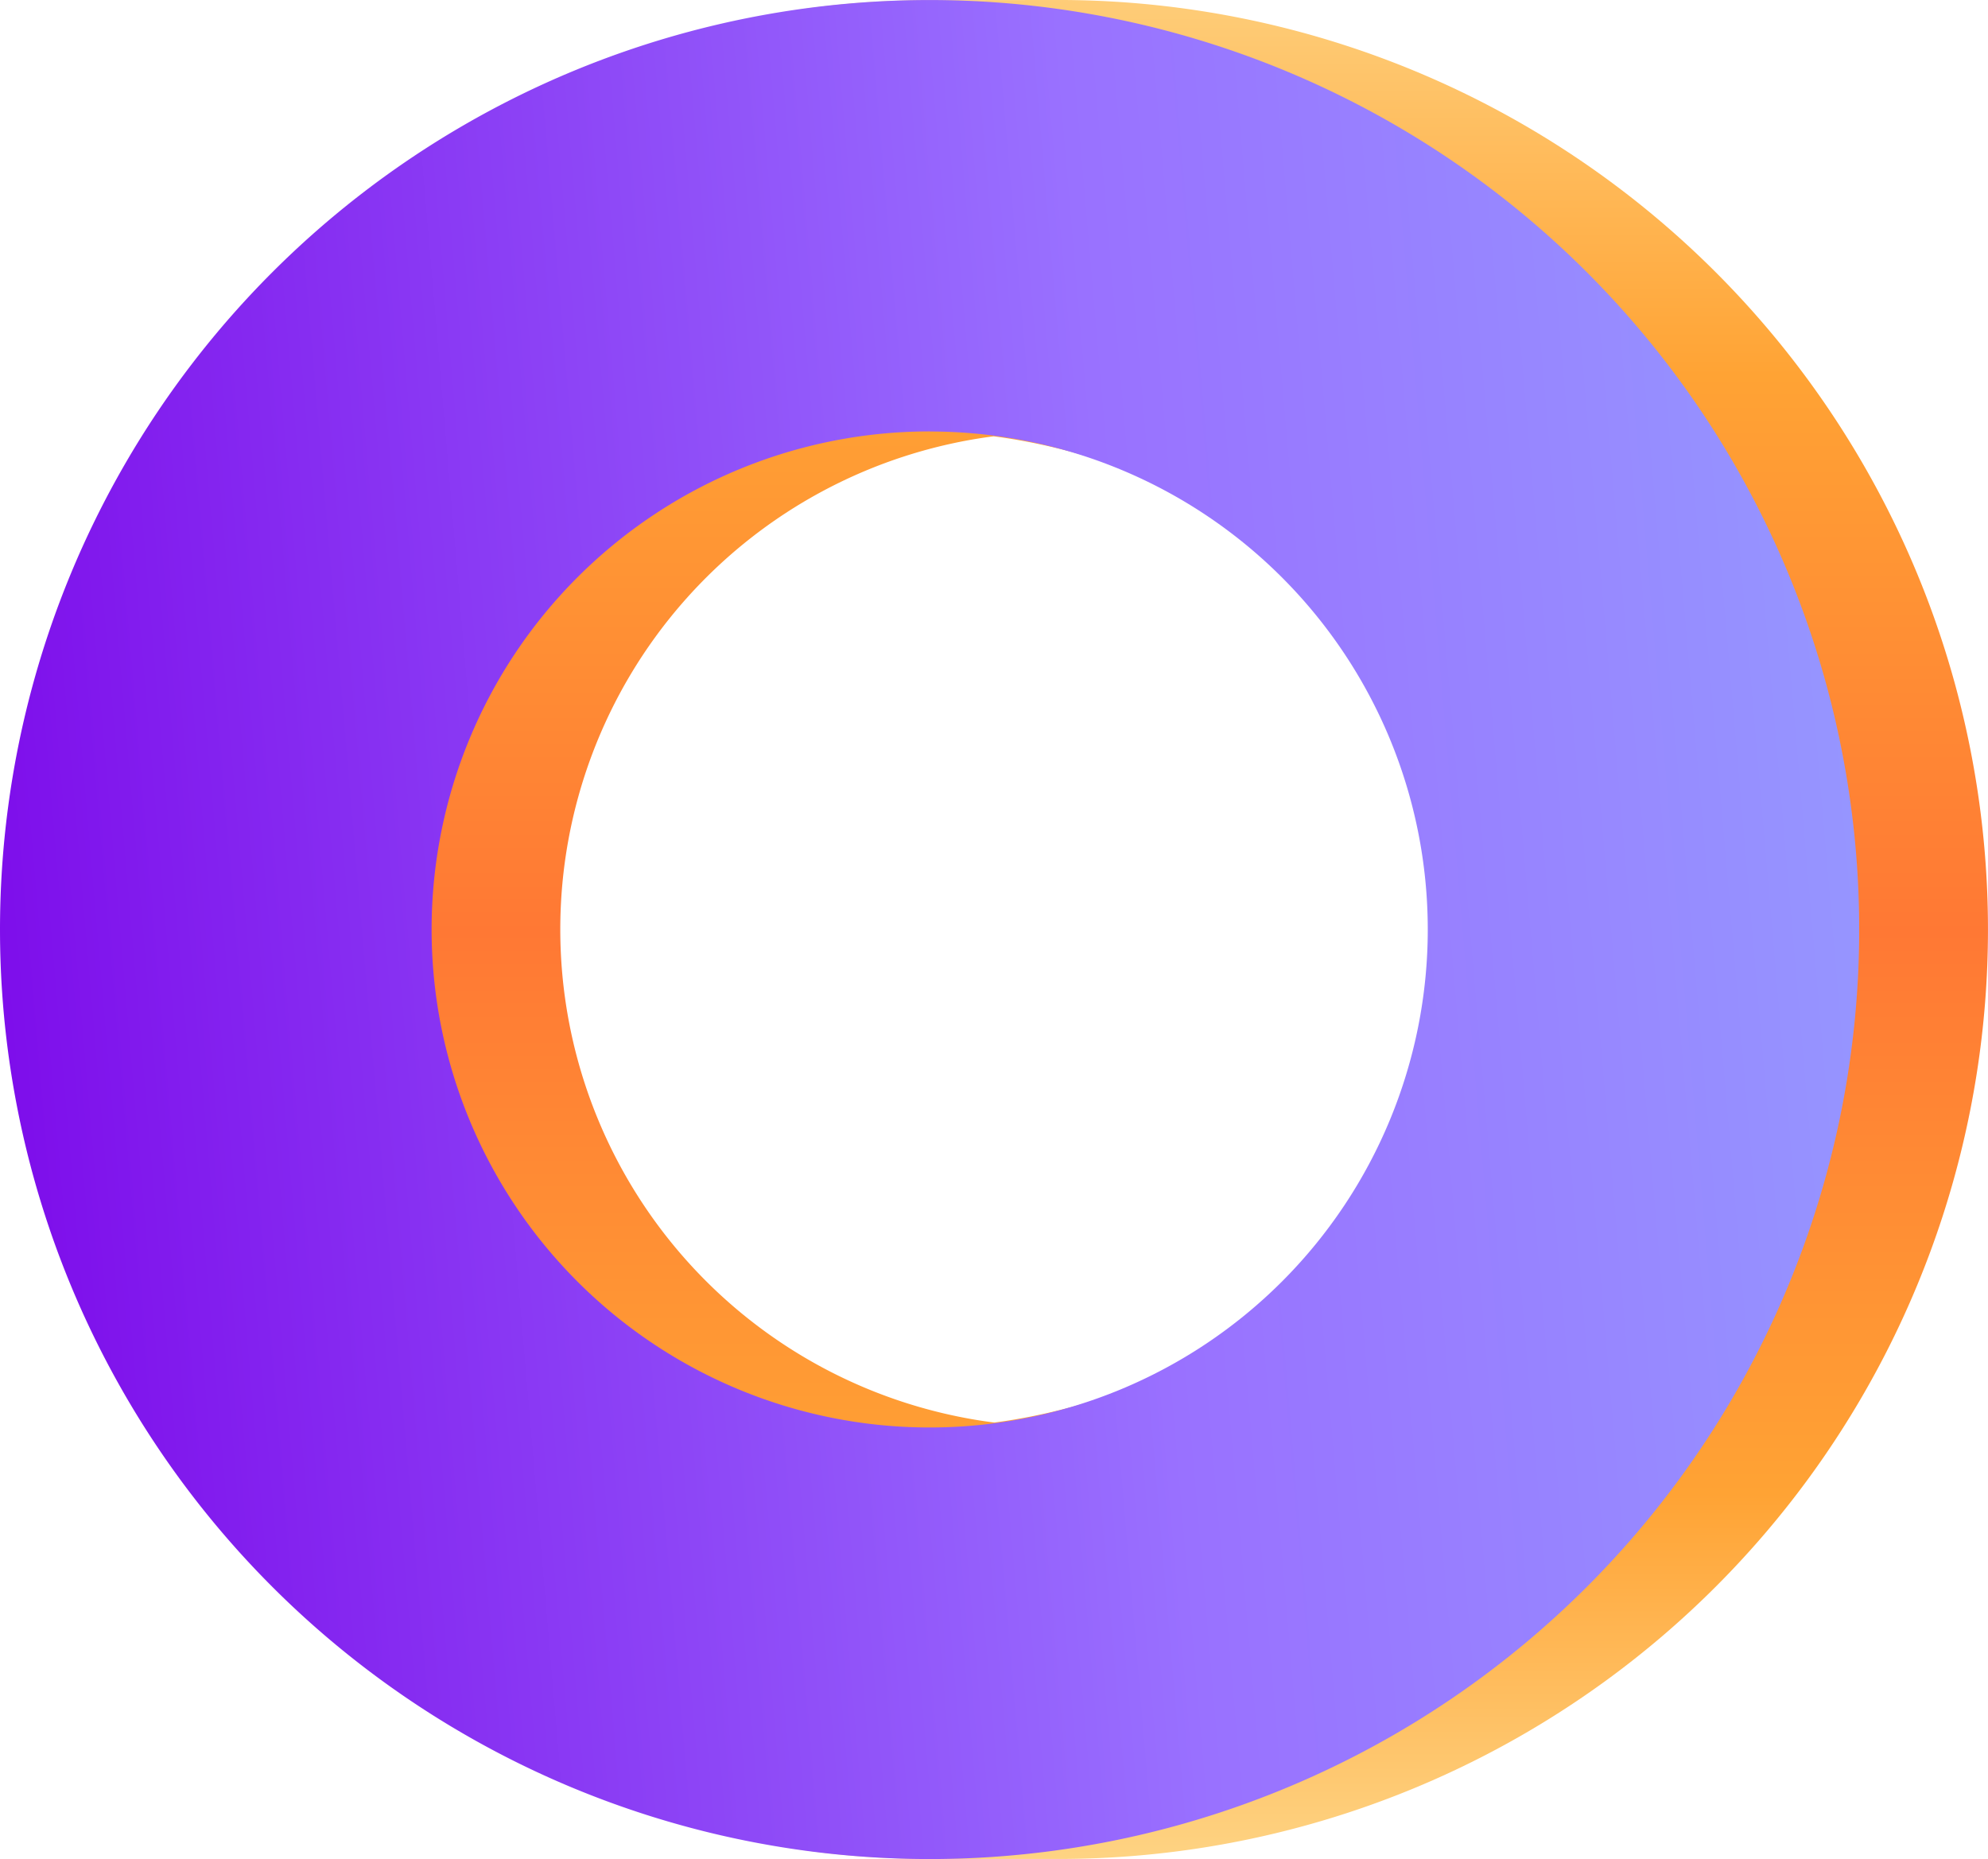
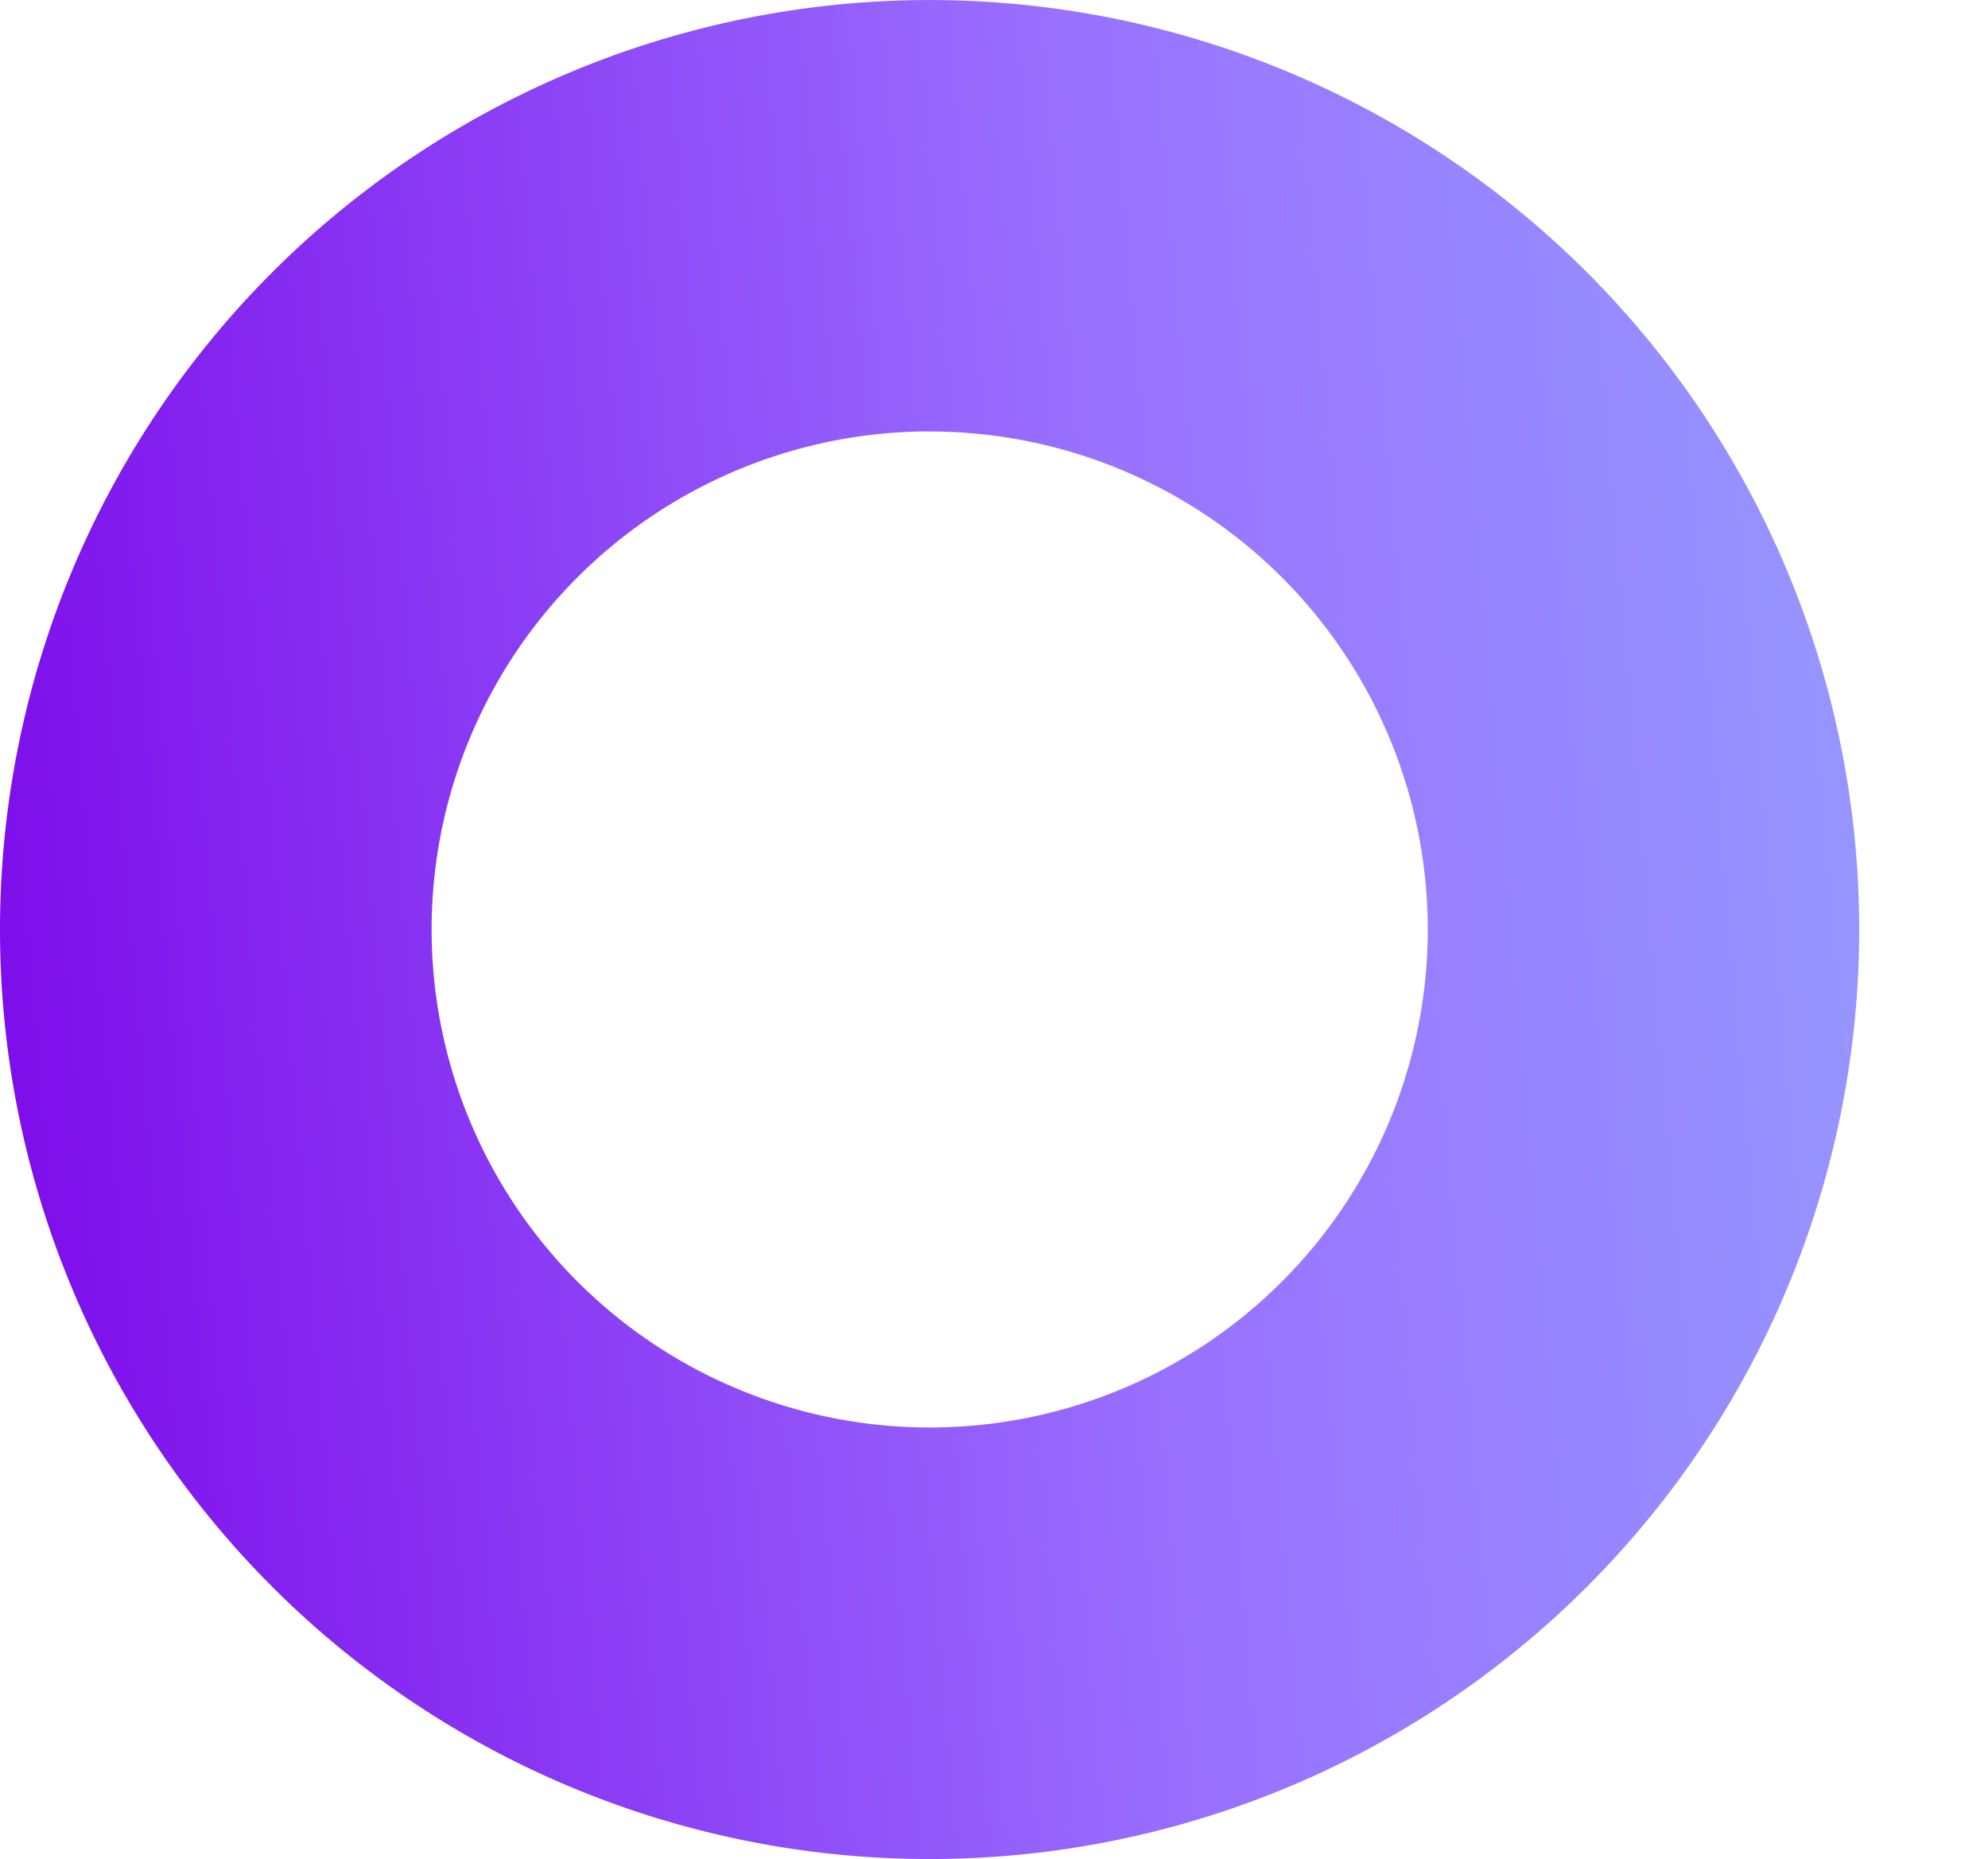
<svg xmlns="http://www.w3.org/2000/svg" width="101.379" height="94.812" viewBox="0 0 101.379 94.812">
  <defs>
    <linearGradient id="linear-gradient" x1="0.5" y1="-0.05" x2="0.5" y2="1.014" gradientUnits="objectBoundingBox">
      <stop offset="0" stop-color="#fed789" />
      <stop offset="0.237" stop-color="#ffa334" />
      <stop offset="0.518" stop-color="#ff7834" />
      <stop offset="0.802" stop-color="#ffa334" />
      <stop offset="1" stop-color="#fed789" />
    </linearGradient>
    <linearGradient id="linear-gradient-2" x1="-0.082" y1="0.55" x2="1.073" y2="0.451" gradientUnits="objectBoundingBox">
      <stop offset="0" stop-color="#7a00e8" />
      <stop offset="0.6" stop-color="#9971ff" />
      <stop offset="1" stop-color="#959cff" />
    </linearGradient>
  </defs>
  <g id="purple_circle_1" data-name="purple circle 1" transform="translate(-2482.064 -2494.801)">
-     <path id="Path_1317" data-name="Path 1317" d="M2551.2,2494.8a47.4,47.4,0,1,1,0,94.809h-6.563c-26.18,0-40.322-21.224-40.323-47.4s14.142-47.4,40.323-47.4Zm-3.3,22.252a25.358,25.358,0,0,0,.031,50.3c12.631-1.657,27.21-12.413,27.228-25.152C2575.14,2529.456,2560.549,2518.7,2547.905,2517.053Z" transform="translate(-15.163)" fill="url(#linear-gradient)" />
-     <path id="Path_1318" data-name="Path 1318" d="M2529.474,2494.806a47.405,47.405,0,1,1-47.41,47.405A47.406,47.406,0,0,1,2529.474,2494.806Zm0,22a25.4,25.4,0,1,0,25.4,25.4A25.4,25.4,0,0,0,2529.474,2516.81Z" transform="translate(0 -0.003)" fill="url(#linear-gradient-2)" />
+     <path id="Path_1318" data-name="Path 1318" d="M2529.474,2494.806a47.405,47.405,0,1,1-47.41,47.405A47.406,47.406,0,0,1,2529.474,2494.806m0,22a25.4,25.4,0,1,0,25.4,25.4A25.4,25.4,0,0,0,2529.474,2516.81Z" transform="translate(0 -0.003)" fill="url(#linear-gradient-2)" />
  </g>
</svg>